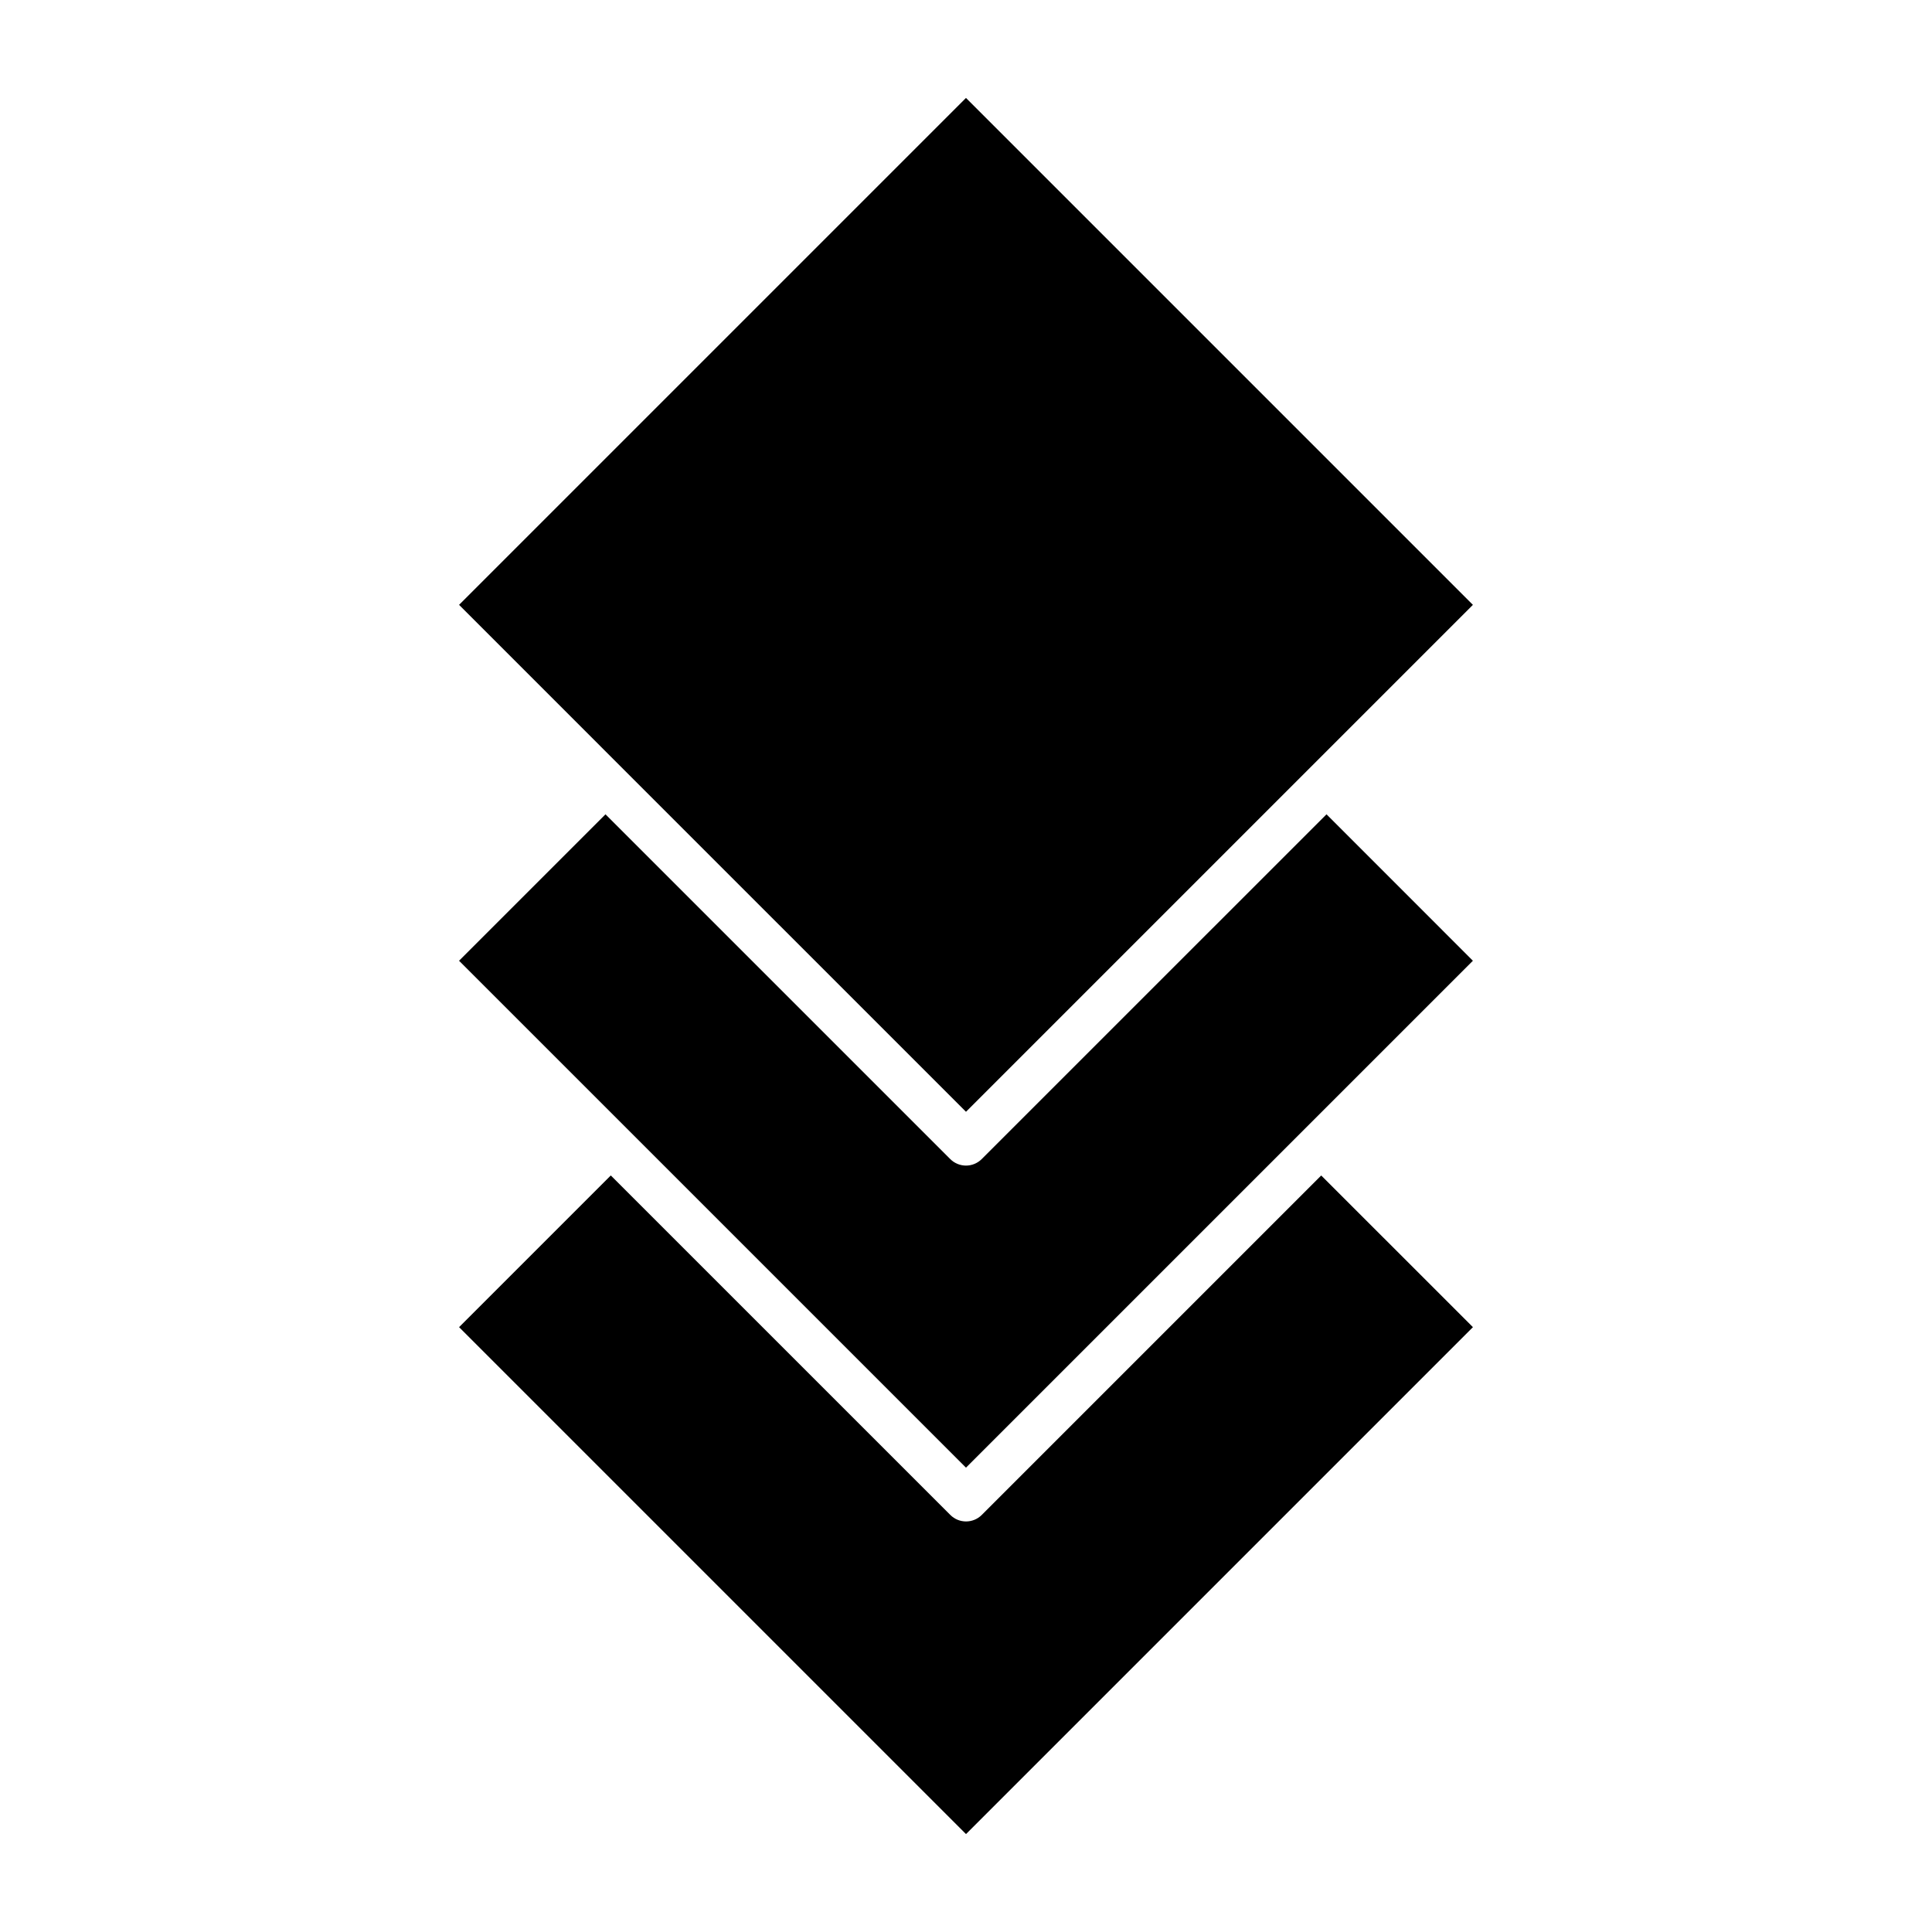
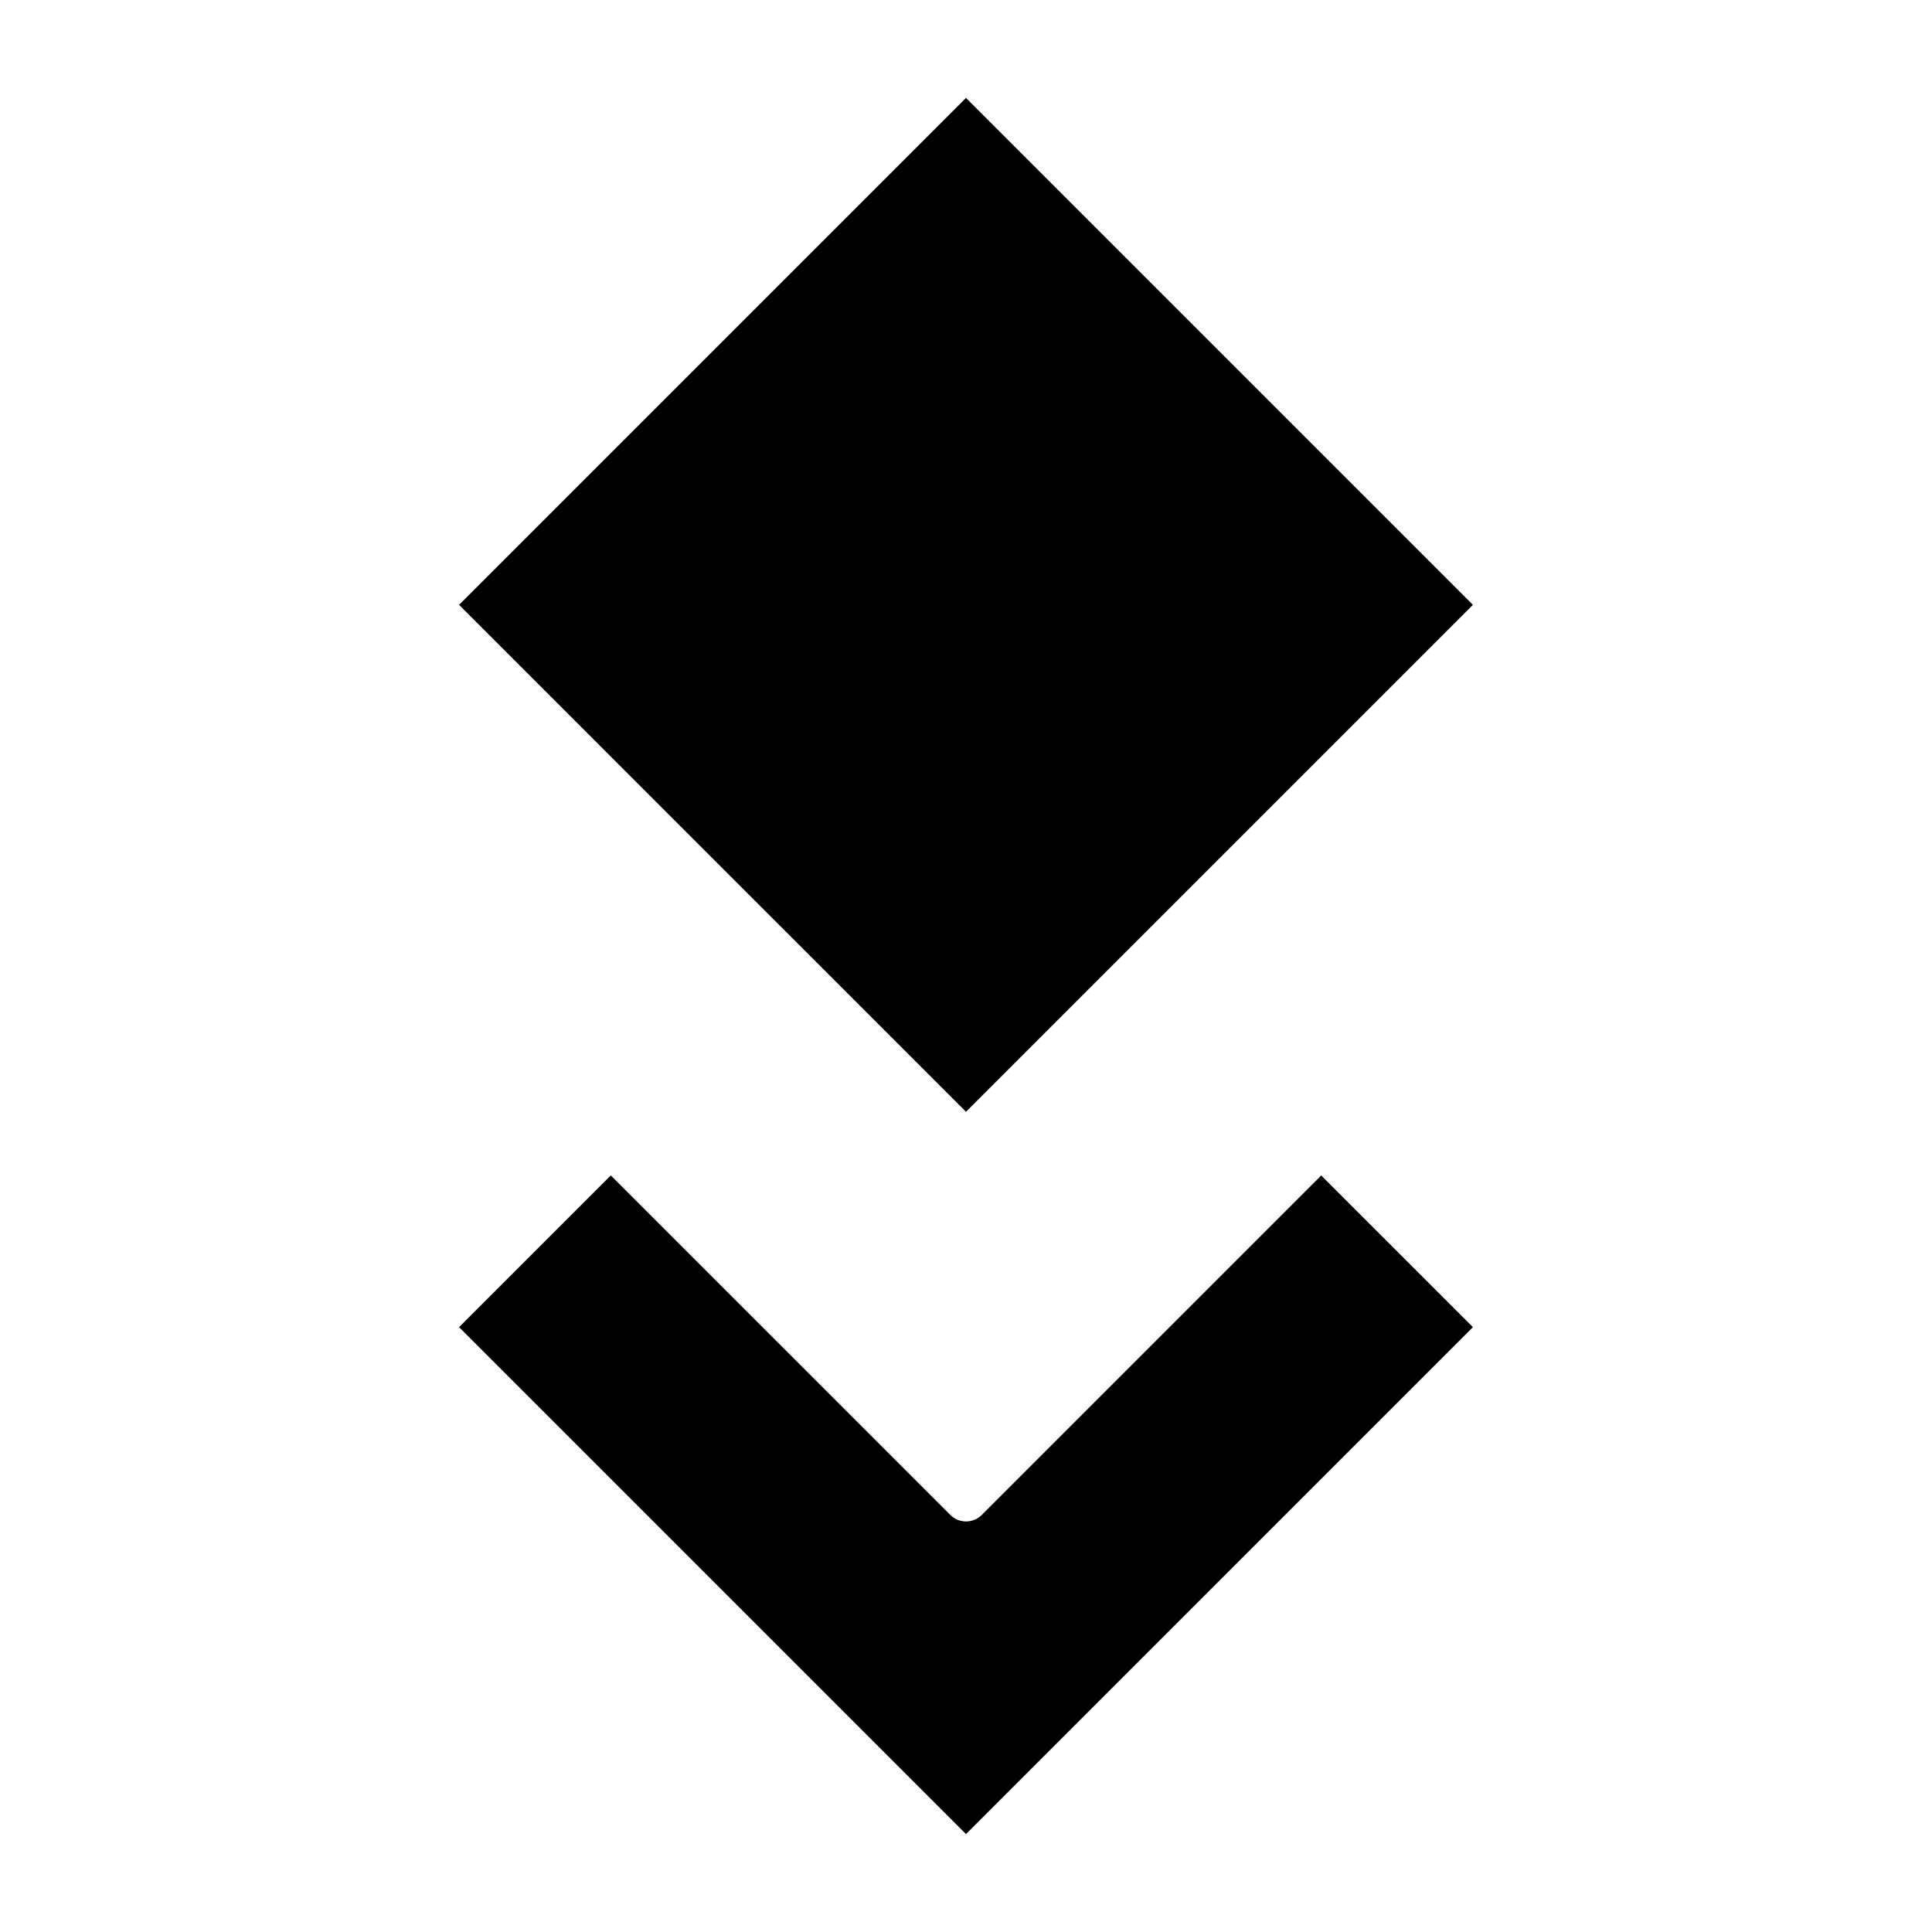
<svg xmlns="http://www.w3.org/2000/svg" fill="#000000" width="800px" height="800px" version="1.1" viewBox="144 144 512 512">
  <g>
-     <path d="m495.54 359.8-91.371 91.363c-1.109 1.109-2.613 1.73-4.172 1.73s-3.07-0.621-4.172-1.73l-91.363-91.363-38.809 38.809 44.375 44.367s0.008 0.008 0.008 0.008 0 0.008 0.008 0.008l89.953 89.953 89.922-89.922c0.008-0.016 0.016-0.031 0.023-0.039 0.008-0.008 0.023-0.016 0.039-0.023l44.352-44.352z" />
    <path d="m534.34 495.71-40.203-40.195-89.953 89.953c-1.148 1.148-2.66 1.73-4.172 1.73-1.512 0-3.023-0.574-4.172-1.73l-89.973-89.961-40.203 40.203 134.34 134.34z" />
    <path d="m265.66 304.29 42.973 42.984h0.008v0.008l91.355 91.352 134.34-134.34-134.34-134.34z" />
  </g>
</svg>